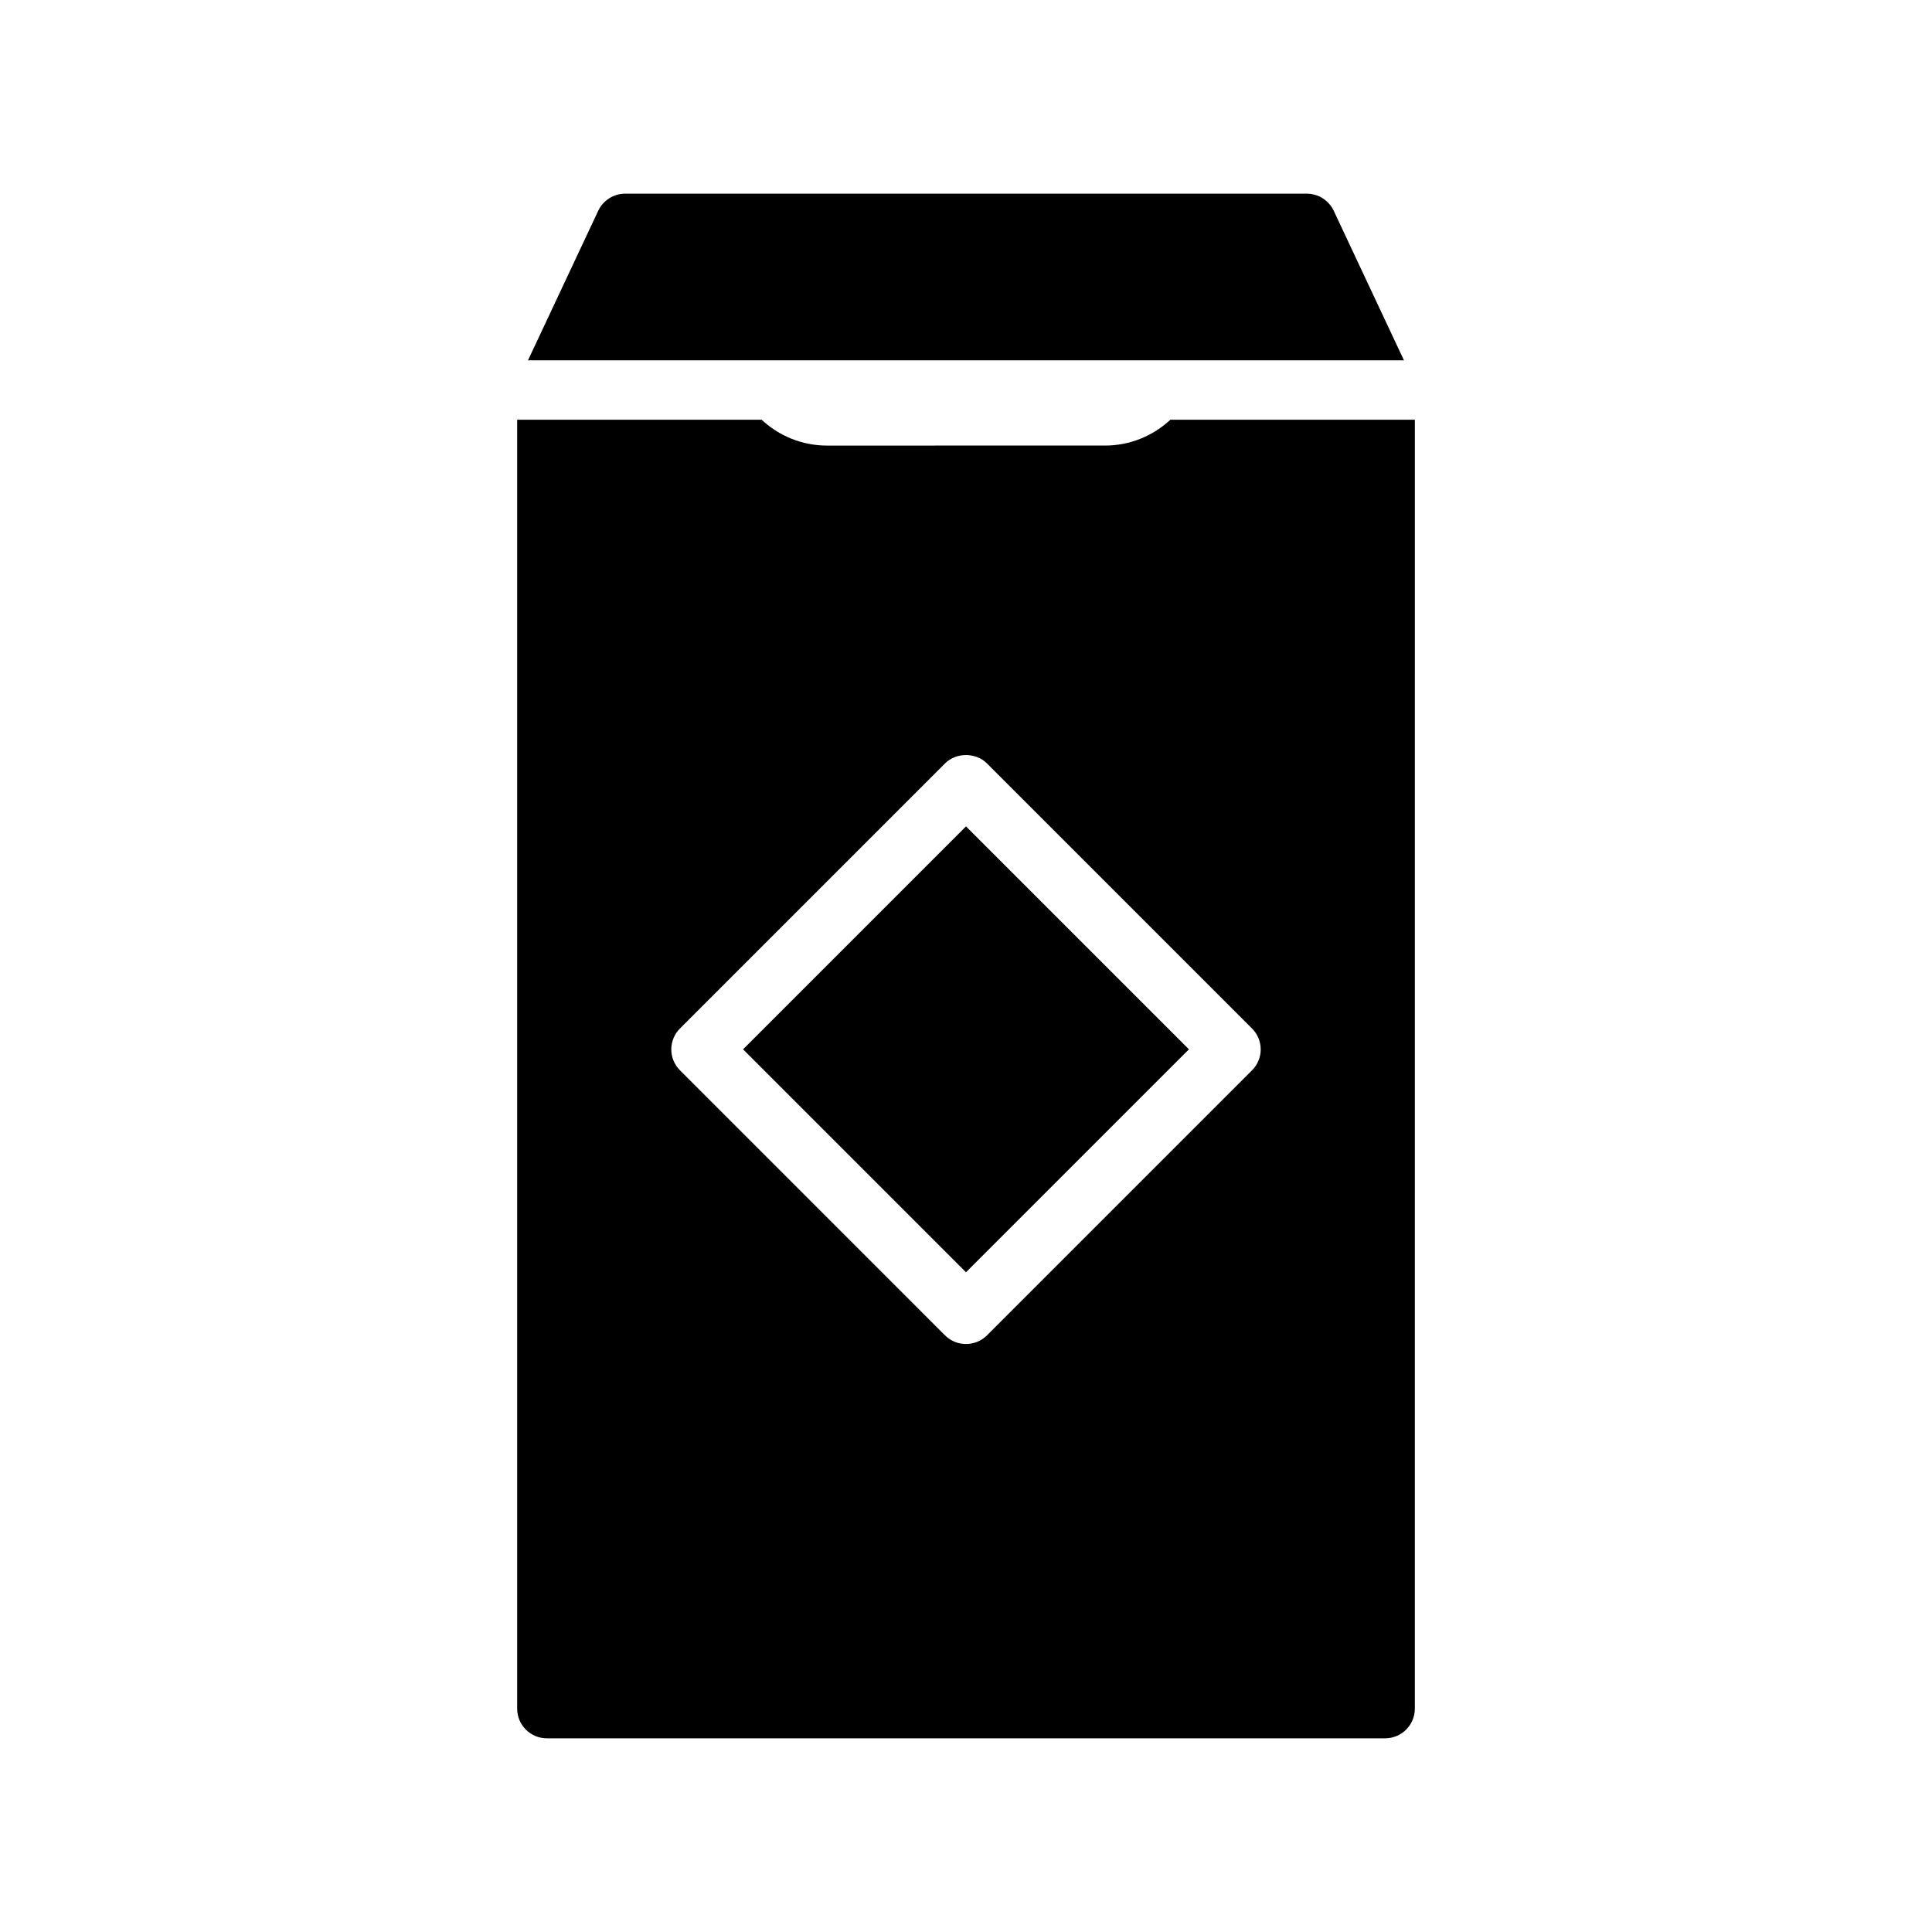
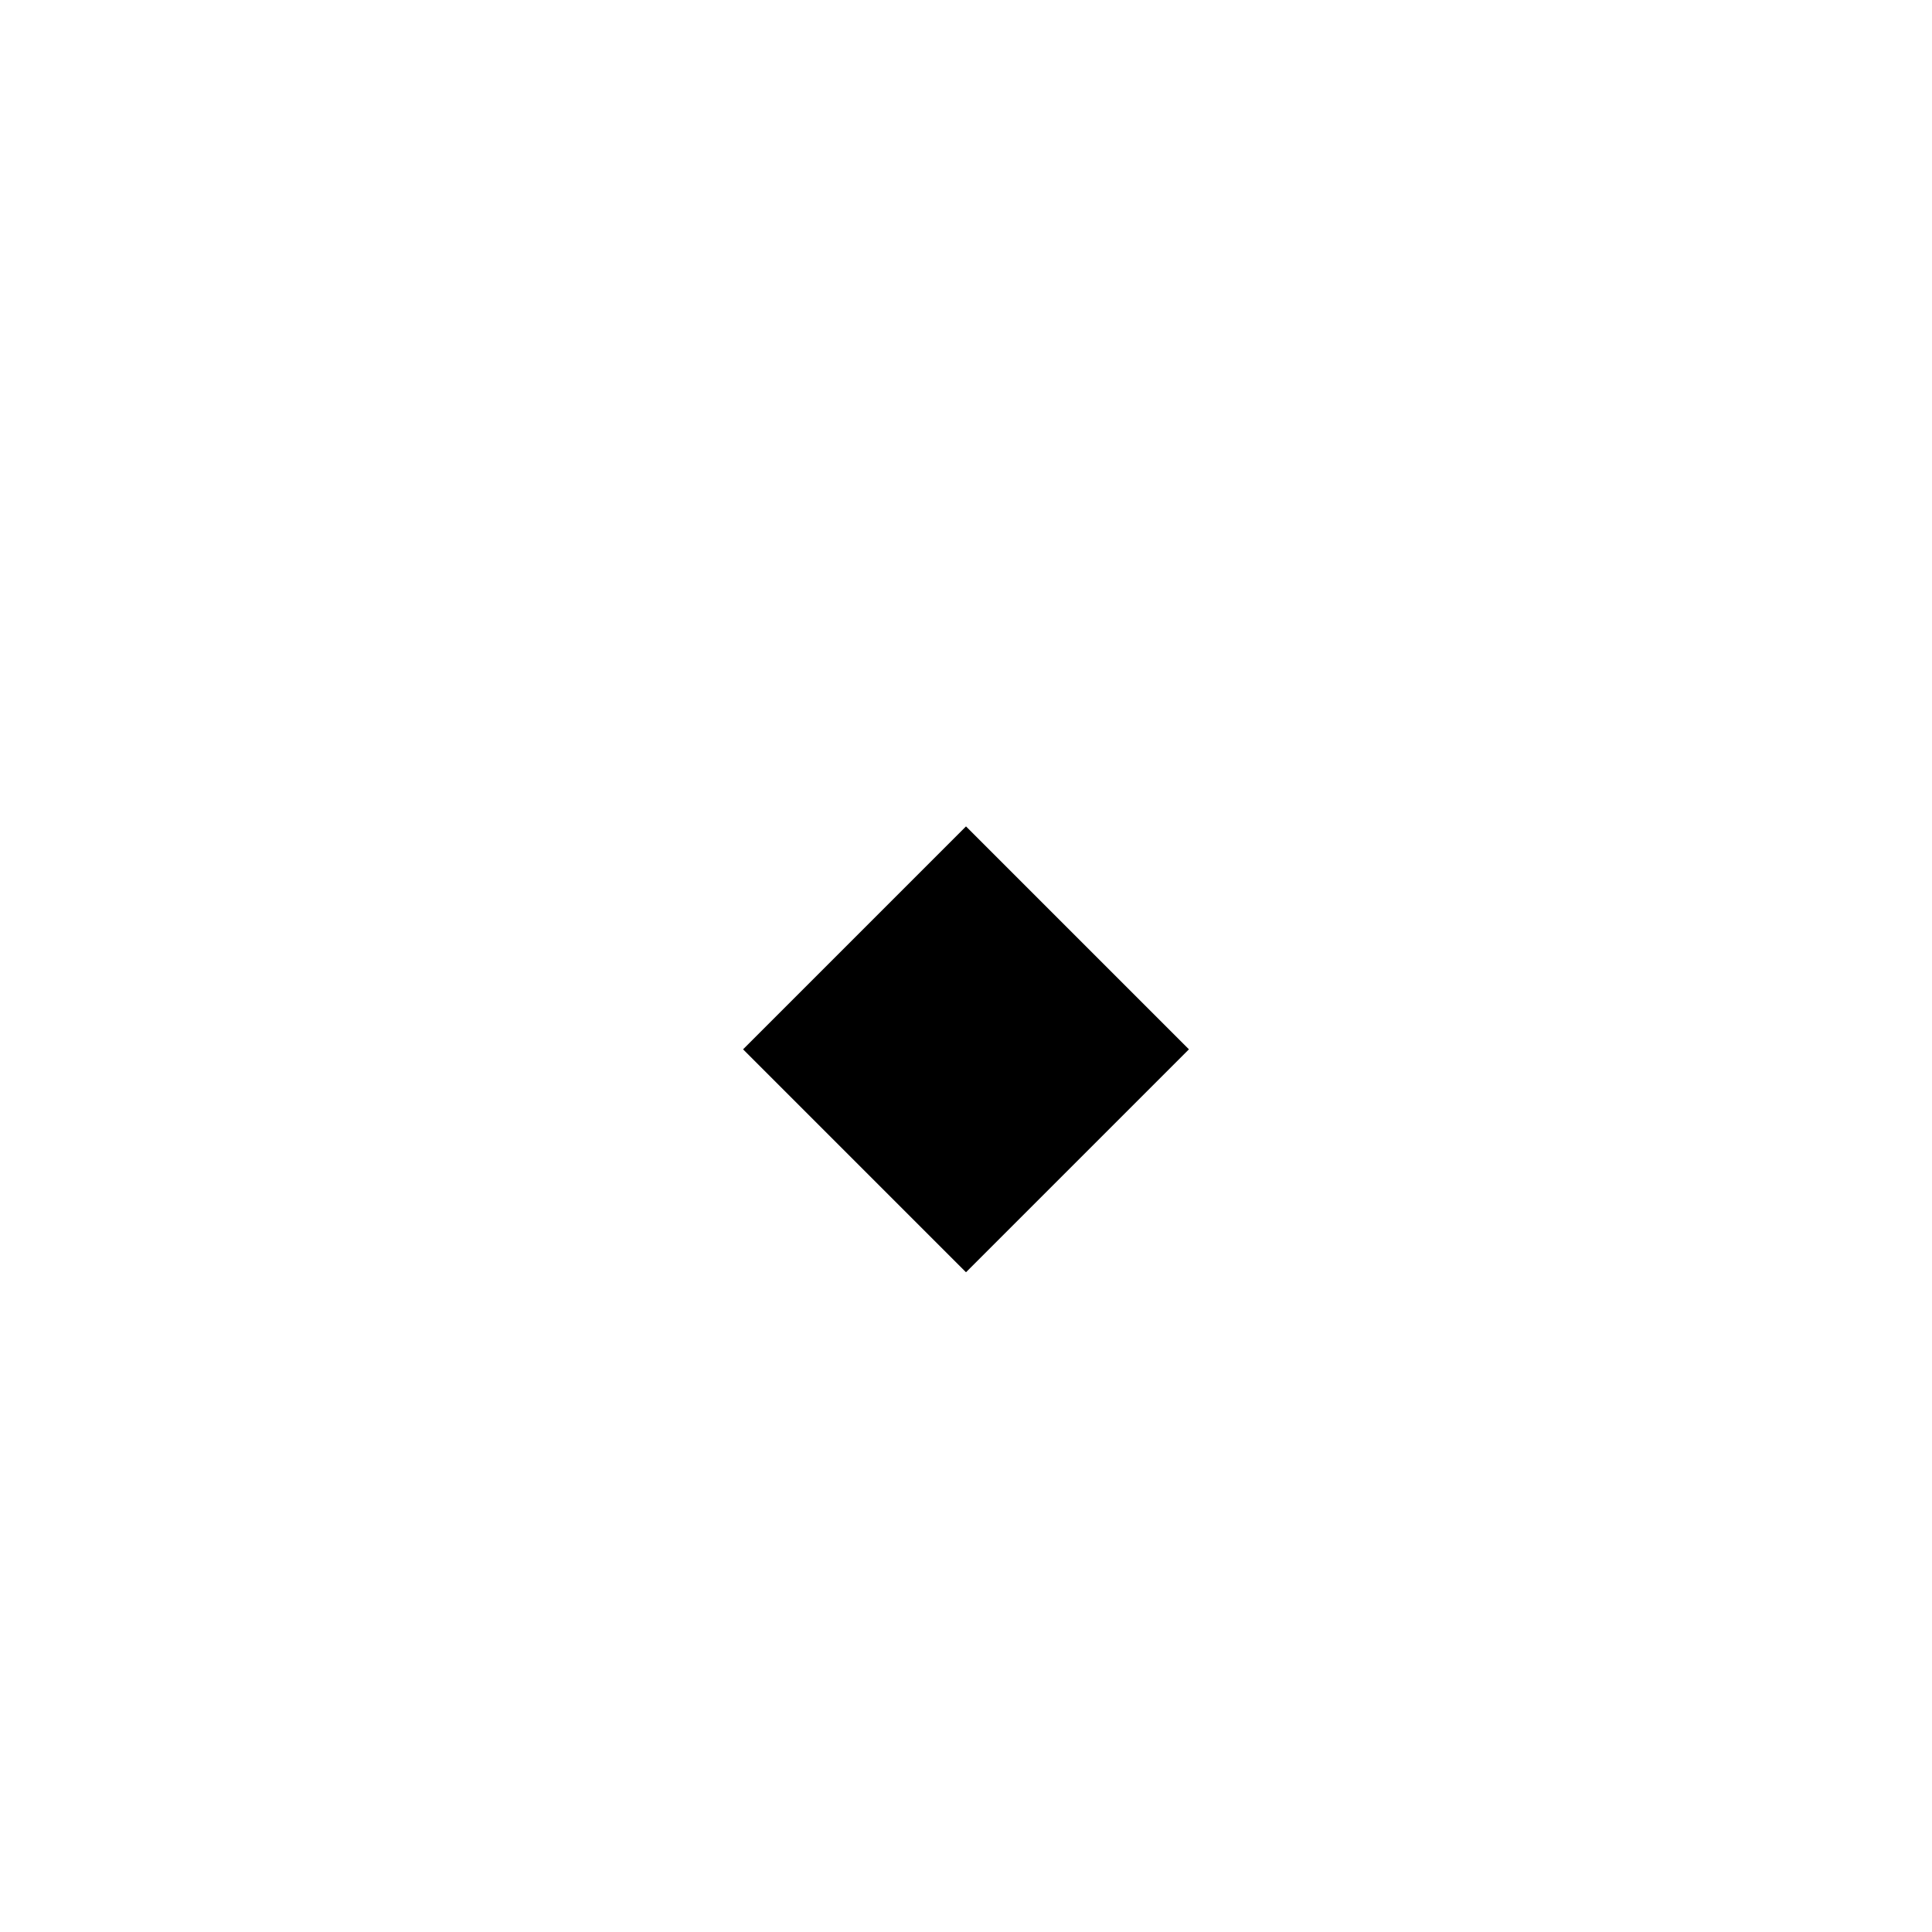
<svg xmlns="http://www.w3.org/2000/svg" fill="#000000" width="800px" height="800px" version="1.1" viewBox="144 144 512 512">
  <g>
-     <path d="m454.16 255.23c-4.606 4.289-10.707 6.848-17.32 6.848l-73.68 0.004c-6.613 0-12.715-2.559-17.32-6.848l-64.785-0.004v341.57c0 4.328 3.504 7.871 7.871 7.871h222.15c4.367 0 7.871-3.543 7.871-7.871l0.004-341.57zm21.609 172.44-70.219 70.219c-1.535 1.535-3.543 2.281-5.551 2.281-2.008 0-4.016-0.746-5.551-2.281l-70.215-70.219c-3.109-3.07-3.109-8.07 0-11.141l70.219-70.219c2.953-2.953 8.148-2.953 11.098 0l70.219 70.223c3.109 3.07 3.109 8.066 0 11.137z" />
    <path d="m400 481.16-59.078-59.078 59.078-59.078 59.078 59.078z" />
-     <path d="m497.45 199.85c-1.301-2.754-4.094-4.527-7.125-4.527h-180.66c-3.031 0-5.824 1.77-7.125 4.527l-18.617 39.637h232.14z" />
  </g>
</svg>